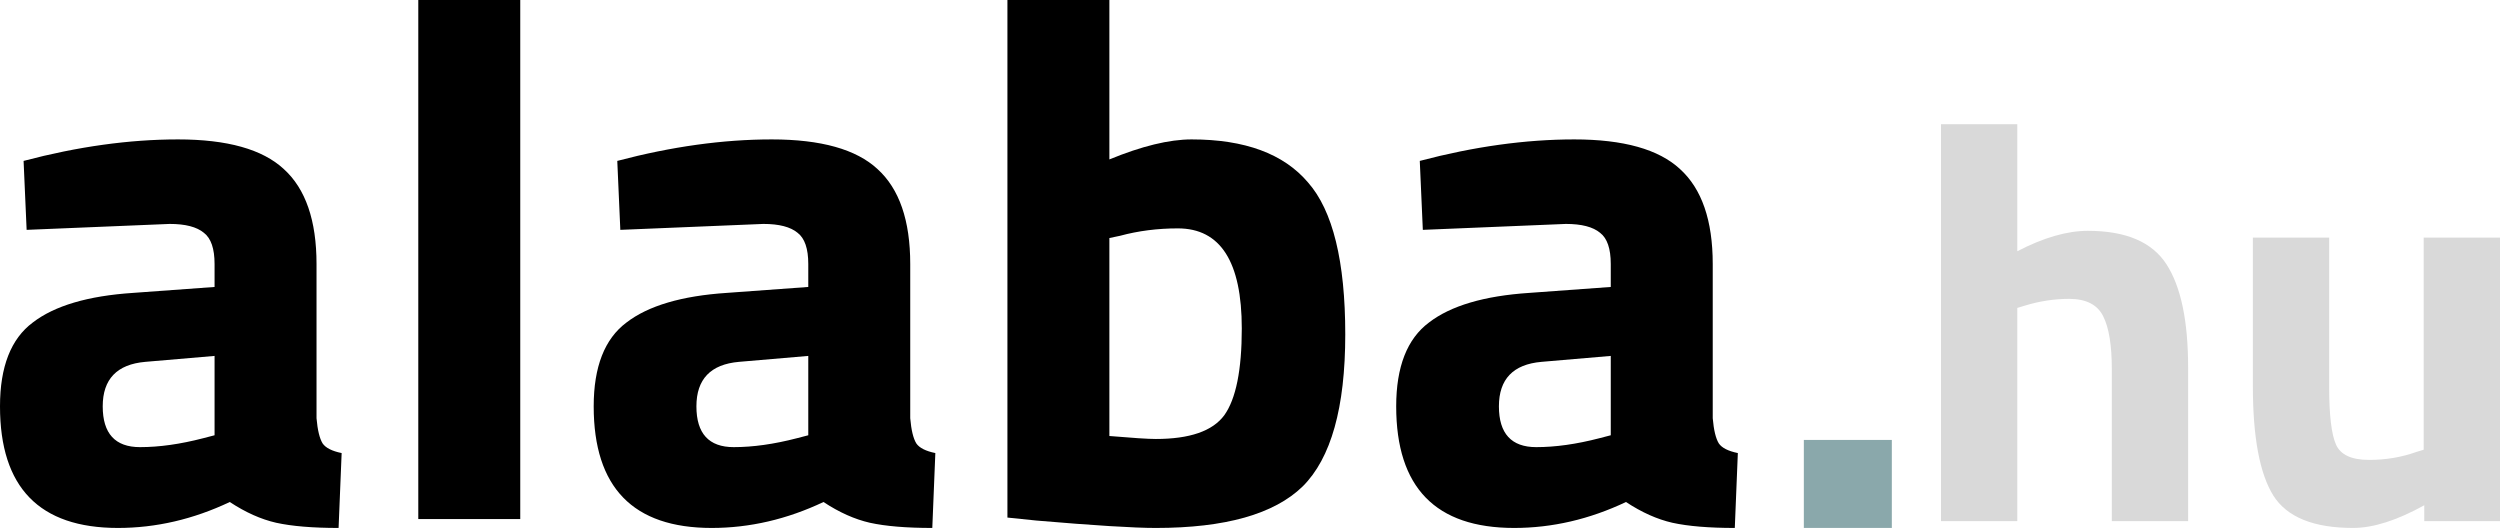
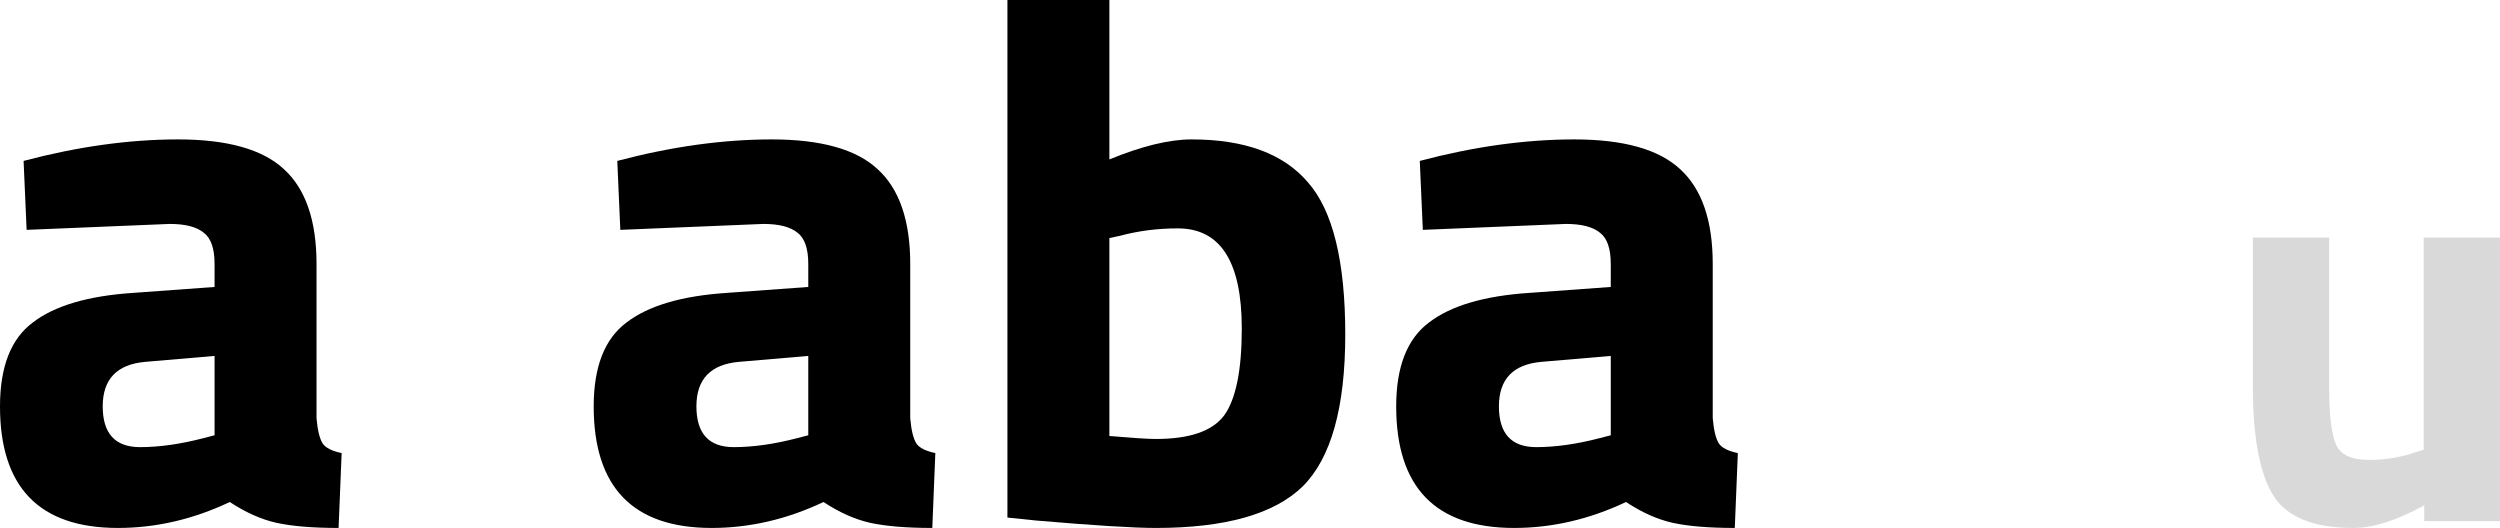
<svg xmlns="http://www.w3.org/2000/svg" width="161" height="34" viewBox="0 0 161 34" fill="none">
-   <rect x="116.167" y="28.333" width="5.667" height="5.667" fill="#8AA8AB" />
  <path d="M20.384 17V26.933C20.45 27.697 20.581 28.238 20.776 28.556C20.973 28.843 21.381 29.05 22.002 29.177L21.805 34C20.14 34 18.8 33.889 17.787 33.666C16.807 33.443 15.811 32.997 14.798 32.329C12.446 33.443 10.045 34 7.595 34C2.532 34 0 31.39 0 26.169C0 23.622 0.702 21.823 2.107 20.773C3.512 19.69 5.668 19.053 8.575 18.862L13.818 18.48V17C13.818 16.013 13.59 15.345 13.132 14.994C12.675 14.612 11.94 14.421 10.927 14.421L1.715 14.803L1.519 10.362C5.014 9.439 8.33 8.978 11.466 8.978C14.635 8.978 16.905 9.614 18.277 10.888C19.682 12.161 20.384 14.198 20.384 17ZM9.359 23.303C7.53 23.462 6.615 24.418 6.615 26.169C6.615 27.919 7.415 28.795 9.016 28.795C10.258 28.795 11.613 28.604 13.083 28.222L13.818 28.031V22.921L9.359 23.303Z" fill="black" />
-   <path d="M26.938 33.427V0H33.504V33.427H26.938Z" fill="black" />
  <path d="M58.619 17V26.933C58.684 27.697 58.815 28.238 59.011 28.556C59.207 28.843 59.615 29.05 60.236 29.177L60.04 34C58.374 34 57.034 33.889 56.022 33.666C55.042 33.443 54.045 32.997 53.033 32.329C50.681 33.443 48.279 34 45.83 34C40.766 34 38.234 31.39 38.234 26.169C38.234 23.622 38.937 21.823 40.341 20.773C41.746 19.69 43.902 19.053 46.809 18.862L52.053 18.48V17C52.053 16.013 51.824 15.345 51.367 14.994C50.909 14.612 50.174 14.421 49.161 14.421L39.949 14.803L39.753 10.362C43.249 9.439 46.565 8.978 49.7 8.978C52.869 8.978 55.14 9.614 56.512 10.888C57.916 12.161 58.619 14.198 58.619 17ZM47.593 23.303C45.764 23.462 44.849 24.418 44.849 26.169C44.849 27.919 45.65 28.795 47.251 28.795C48.492 28.795 49.847 28.604 51.318 28.222L52.053 28.031V22.921L47.593 23.303Z" fill="black" />
  <path d="M76.737 8.978C80.167 8.978 82.666 9.901 84.234 11.747C85.834 13.562 86.635 16.825 86.635 21.537C86.635 26.248 85.72 29.511 83.891 31.326C82.061 33.109 78.909 34 74.433 34C73.029 34 70.464 33.841 66.74 33.523L64.878 33.331V0H71.444V10.267C73.535 9.407 75.299 8.978 76.737 8.978ZM74.433 28.27C76.622 28.27 78.092 27.76 78.844 26.742C79.595 25.691 79.971 23.829 79.971 21.154C79.971 16.857 78.599 14.708 75.855 14.708C74.548 14.708 73.306 14.867 72.13 15.185L71.444 15.329V28.079C72.947 28.206 73.944 28.27 74.433 28.27Z" fill="black" />
  <path d="M110.3 17V26.933C110.365 27.697 110.496 28.238 110.692 28.556C110.888 28.843 111.296 29.05 111.917 29.177L111.721 34C110.055 34 108.715 33.889 107.703 33.666C106.723 33.443 105.726 32.997 104.714 32.329C102.361 33.443 99.96 34 97.51 34C92.447 34 89.915 31.39 89.915 26.169C89.915 23.622 90.618 21.823 92.022 20.773C93.427 19.69 95.583 19.053 98.49 18.862L103.733 18.48V17C103.733 16.013 103.505 15.345 103.047 14.994C102.59 14.612 101.855 14.421 100.842 14.421L91.63 14.803L91.434 10.362C94.93 9.439 98.245 8.978 101.381 8.978C104.55 8.978 106.821 9.614 108.193 10.888C109.597 12.161 110.3 14.198 110.3 17ZM99.274 23.303C97.445 23.462 96.53 24.418 96.53 26.169C96.53 27.919 97.331 28.795 98.931 28.795C100.173 28.795 101.528 28.604 102.998 28.222L103.733 28.031V22.921L99.274 23.303Z" fill="black" />
-   <path d="M129.914 33.562H125V8H129.914V16.18C131.601 15.303 133.116 14.865 134.461 14.865C136.905 14.865 138.592 15.583 139.521 17.02C140.45 18.456 140.915 20.671 140.915 23.666V33.562H136.001V23.775C136.001 22.242 135.818 21.11 135.451 20.379C135.084 19.625 134.351 19.247 133.251 19.247C132.297 19.247 131.344 19.393 130.39 19.685L129.914 19.831V33.562Z" fill="#D9D9D9" />
  <path d="M156.086 15.303H161V33.562H156.123V32.539C154.363 33.513 152.835 34 151.539 34C148.997 34 147.285 33.306 146.405 31.919C145.525 30.507 145.085 28.157 145.085 24.871V15.303H149.999V24.944C149.999 26.745 150.146 27.975 150.439 28.632C150.732 29.289 151.441 29.618 152.566 29.618C153.642 29.618 154.656 29.448 155.61 29.107L156.086 28.961V15.303Z" fill="#D9D9D9" />
</svg>